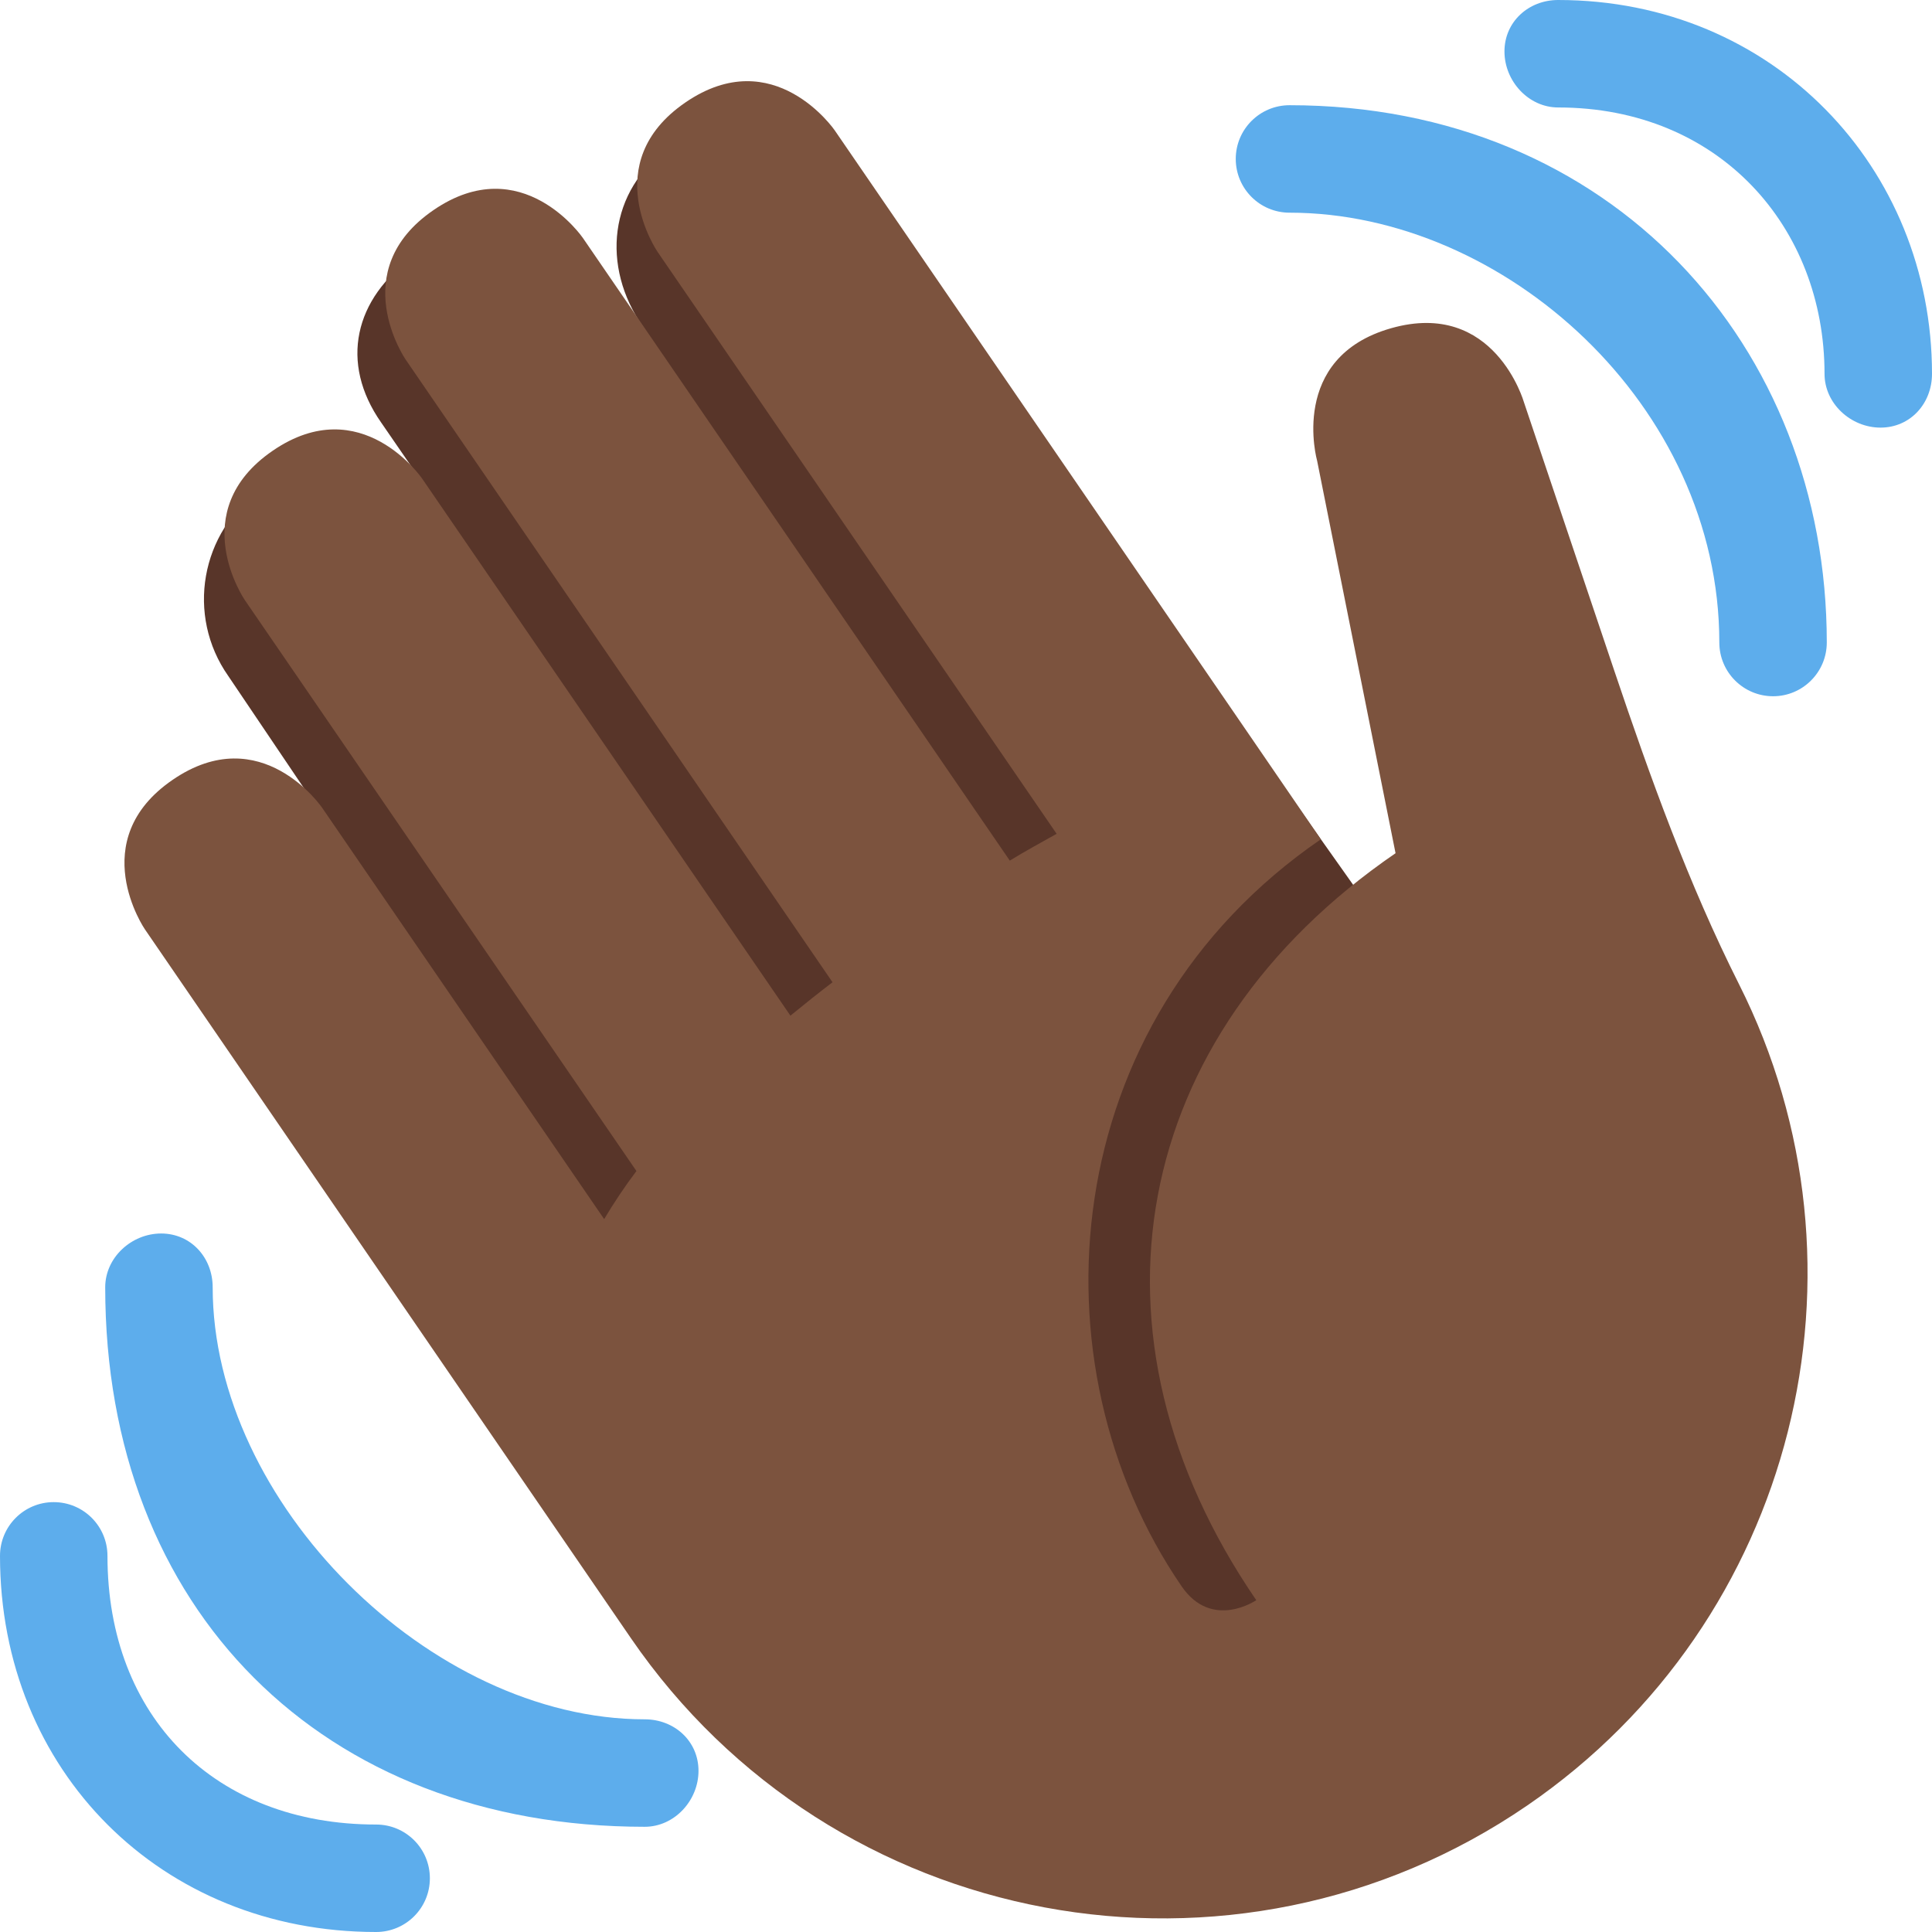
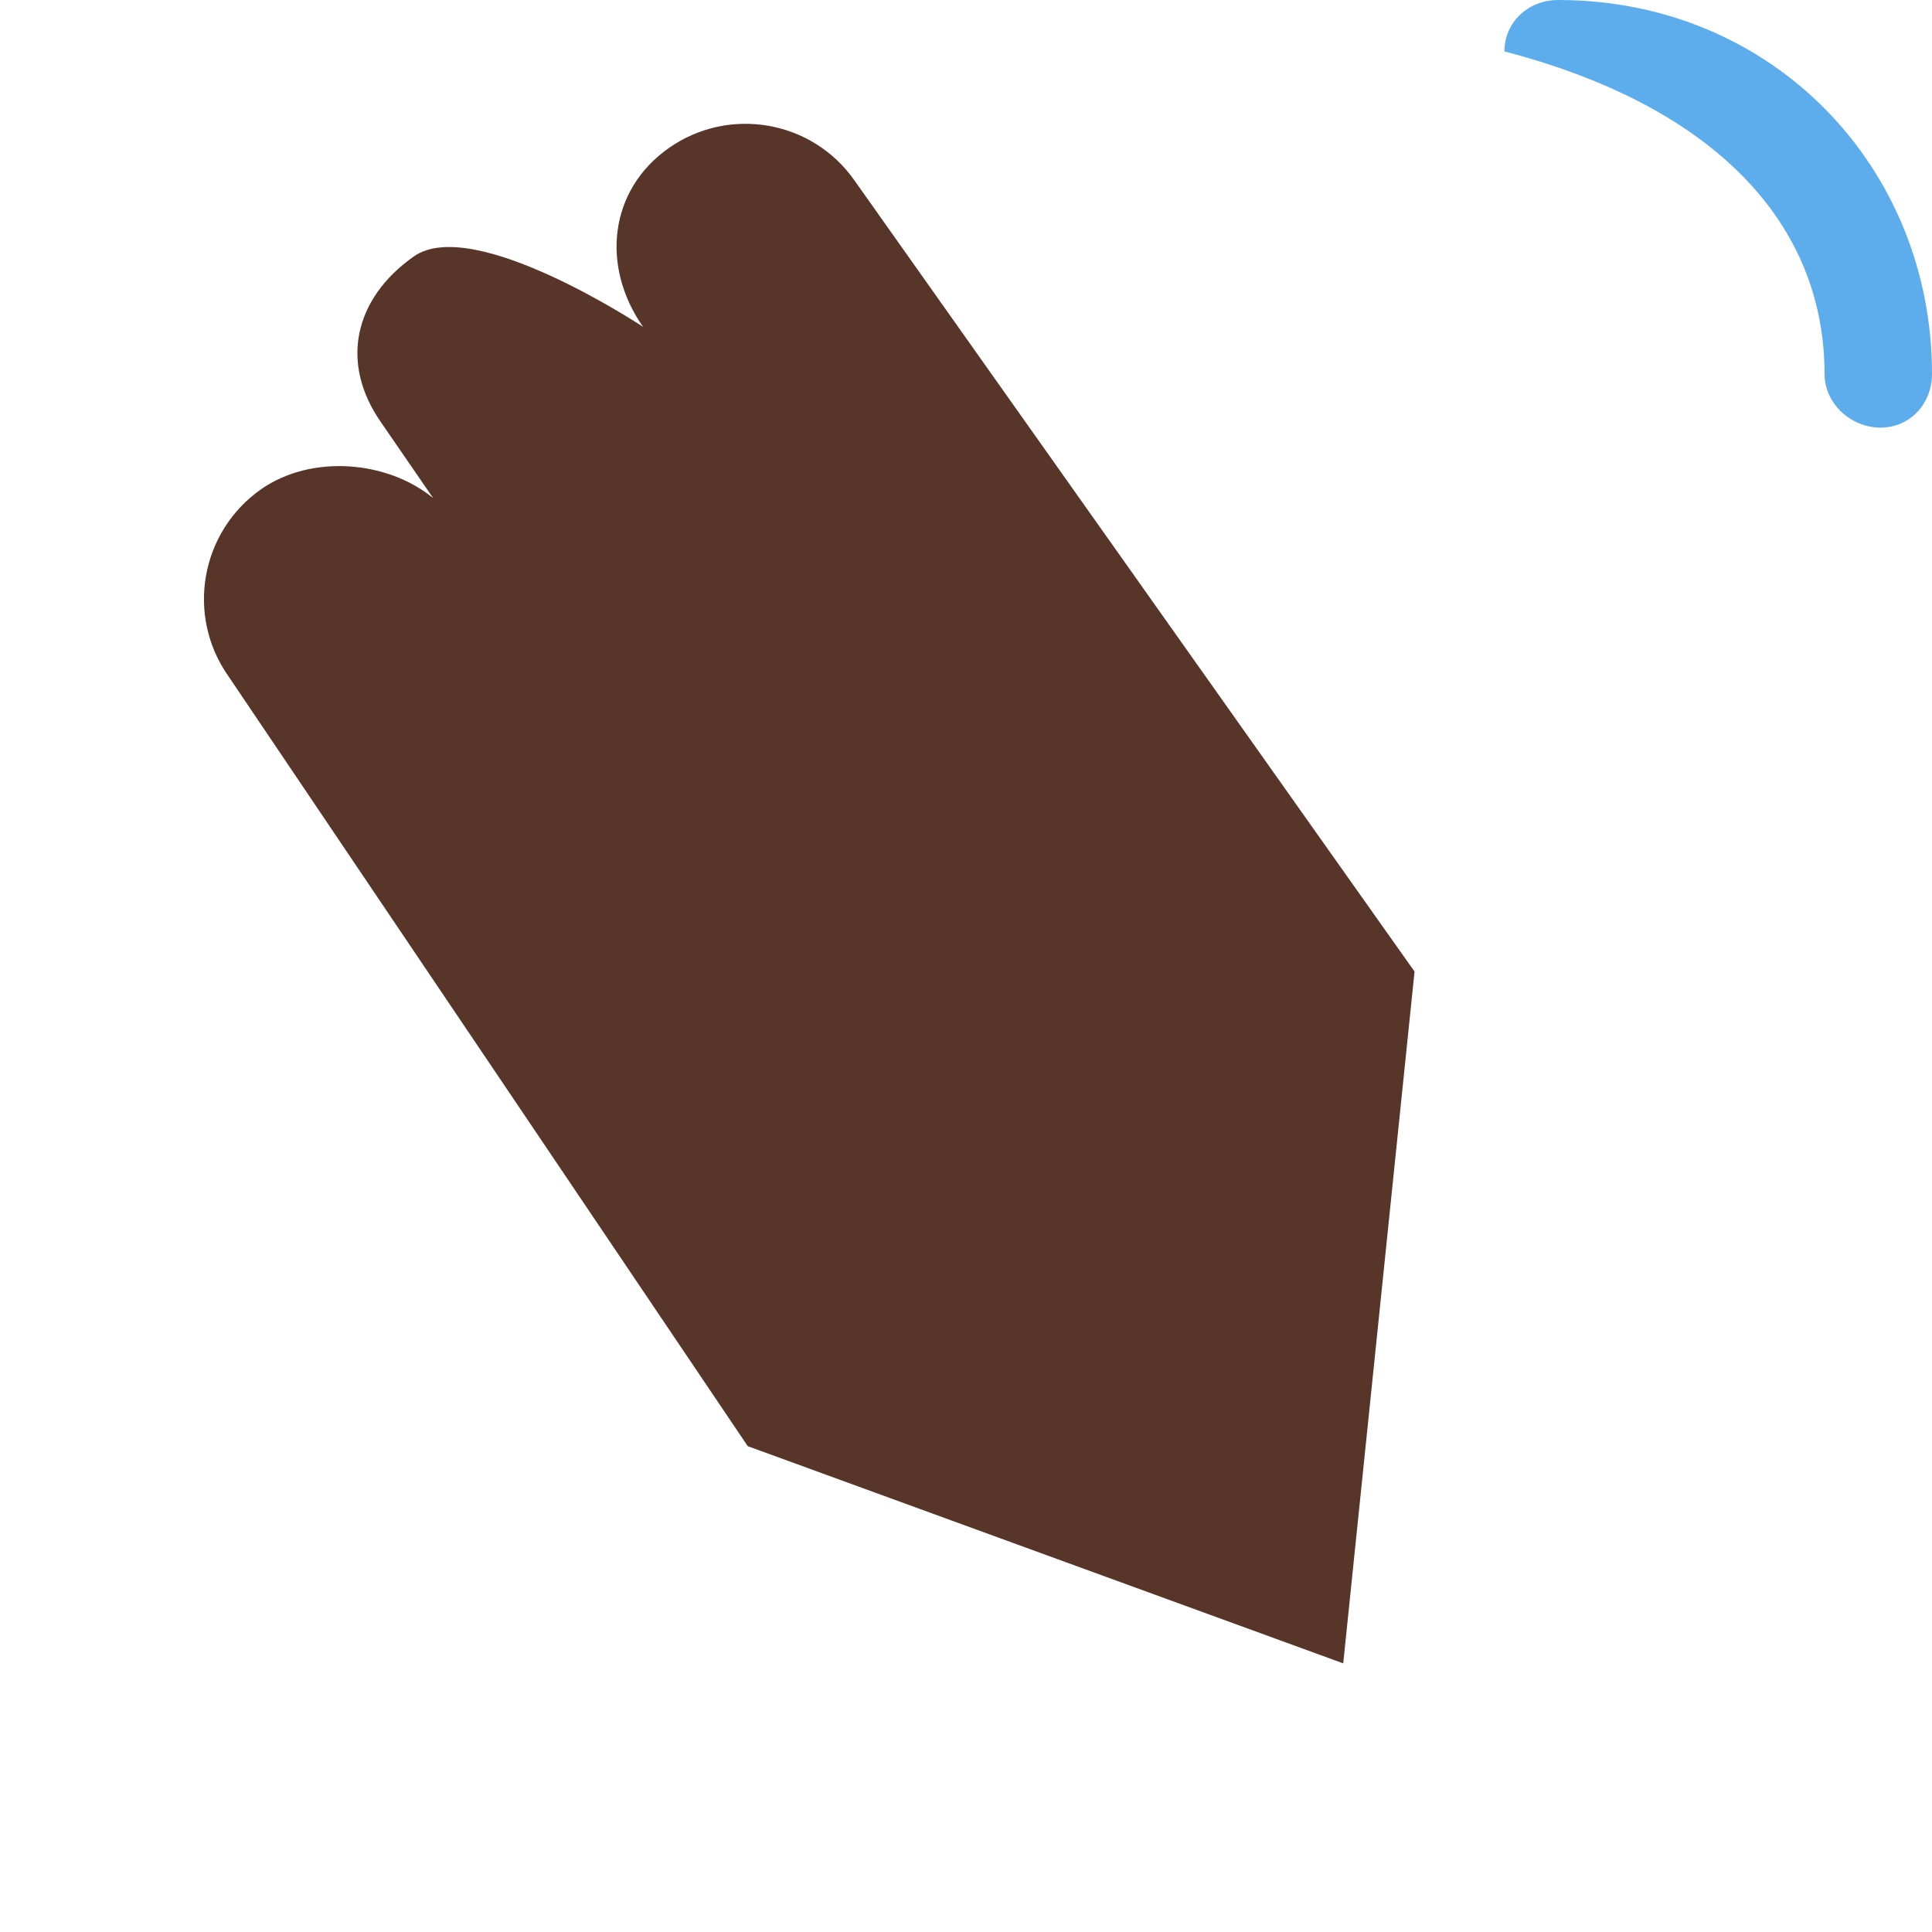
<svg xmlns="http://www.w3.org/2000/svg" width="24" height="24" viewBox="0 0 24 24" fill="none">
  <path d="M3.244 6.077C3.872 5.639 4.817 5.723 5.381 6.188L4.735 5.249C4.215 4.507 4.401 3.705 5.143 3.184C5.885 2.666 7.988 4.06 7.988 4.06C7.464 3.311 7.562 2.362 8.311 1.837C9.06 1.314 10.093 1.494 10.617 2.245L17.572 12.069L16.686 20.663L9.289 17.965L2.836 8.398C2.307 7.645 2.49 6.606 3.244 6.077Z" fill="#583529" />
-   <path d="M1.799 11.543C1.799 11.543 1.043 10.441 2.145 9.687C3.246 8.932 4 10.032 4 10.032L7.505 15.144C7.626 14.942 7.758 14.743 7.906 14.547L3.041 7.454C3.041 7.454 2.286 6.353 3.388 5.599C4.488 4.844 5.243 5.944 5.243 5.944L9.819 12.617C9.989 12.478 10.163 12.338 10.342 12.202L5.038 4.465C5.038 4.465 4.283 3.365 5.385 2.61C6.485 1.855 7.24 2.955 7.24 2.955L12.544 10.691C12.739 10.571 12.932 10.467 13.126 10.358L8.168 3.128C8.168 3.128 7.413 2.028 8.514 1.273C9.614 0.518 10.369 1.619 10.369 1.619L15.611 9.263L16.408 10.426C13.106 12.691 12.791 16.953 14.678 19.705C15.055 20.256 15.606 19.878 15.606 19.878C13.341 16.575 14.033 12.864 17.336 10.599L16.362 5.725C16.362 5.725 15.998 4.441 17.282 4.077C18.566 3.713 18.931 4.997 18.931 4.997L20.055 8.337C20.501 9.661 20.976 10.981 21.604 12.229C23.377 15.753 22.318 20.133 18.974 22.427C15.326 24.928 10.34 23.998 7.838 20.351L1.799 11.543Z" fill="#7C533E" />
-   <path d="M8.009 21.358C5.339 21.358 2.642 18.66 2.642 15.991C2.642 15.622 2.371 15.323 2.002 15.323C1.633 15.323 1.307 15.622 1.307 15.991C1.307 19.995 4.004 22.693 8.009 22.693C8.378 22.693 8.677 22.367 8.677 21.998C8.677 21.629 8.378 21.358 8.009 21.358Z" fill="#5DADEC" />
-   <path d="M4.672 22.665C2.67 22.665 1.335 21.33 1.335 19.328C1.335 18.959 1.037 18.66 0.667 18.66C0.298 18.66 0 18.959 0 19.328C0 21.998 2.002 24 4.672 24C5.041 24 5.34 23.702 5.34 23.333C5.34 22.963 5.041 22.665 4.672 22.665ZM16.019 1.307C15.65 1.307 15.351 1.606 15.351 1.974C15.351 2.343 15.65 2.642 16.019 2.642C18.689 2.642 21.358 5.037 21.358 7.981C21.358 8.35 21.657 8.649 22.026 8.649C22.394 8.649 22.693 8.35 22.693 7.981C22.693 4.301 20.023 1.307 16.019 1.307Z" fill="#5DADEC" />
-   <path d="M19.356 0C18.988 0 18.689 0.271 18.689 0.639C18.689 1.008 18.988 1.335 19.356 1.335C21.358 1.335 22.665 2.82 22.665 4.644C22.665 5.013 22.991 5.312 23.361 5.312C23.73 5.312 24 5.013 24 4.644C24 2.083 22.026 0 19.356 0Z" fill="#5DADEC" />
+   <path d="M19.356 0C18.988 0 18.689 0.271 18.689 0.639C21.358 1.335 22.665 2.82 22.665 4.644C22.665 5.013 22.991 5.312 23.361 5.312C23.73 5.312 24 5.013 24 4.644C24 2.083 22.026 0 19.356 0Z" fill="#5DADEC" />
</svg>